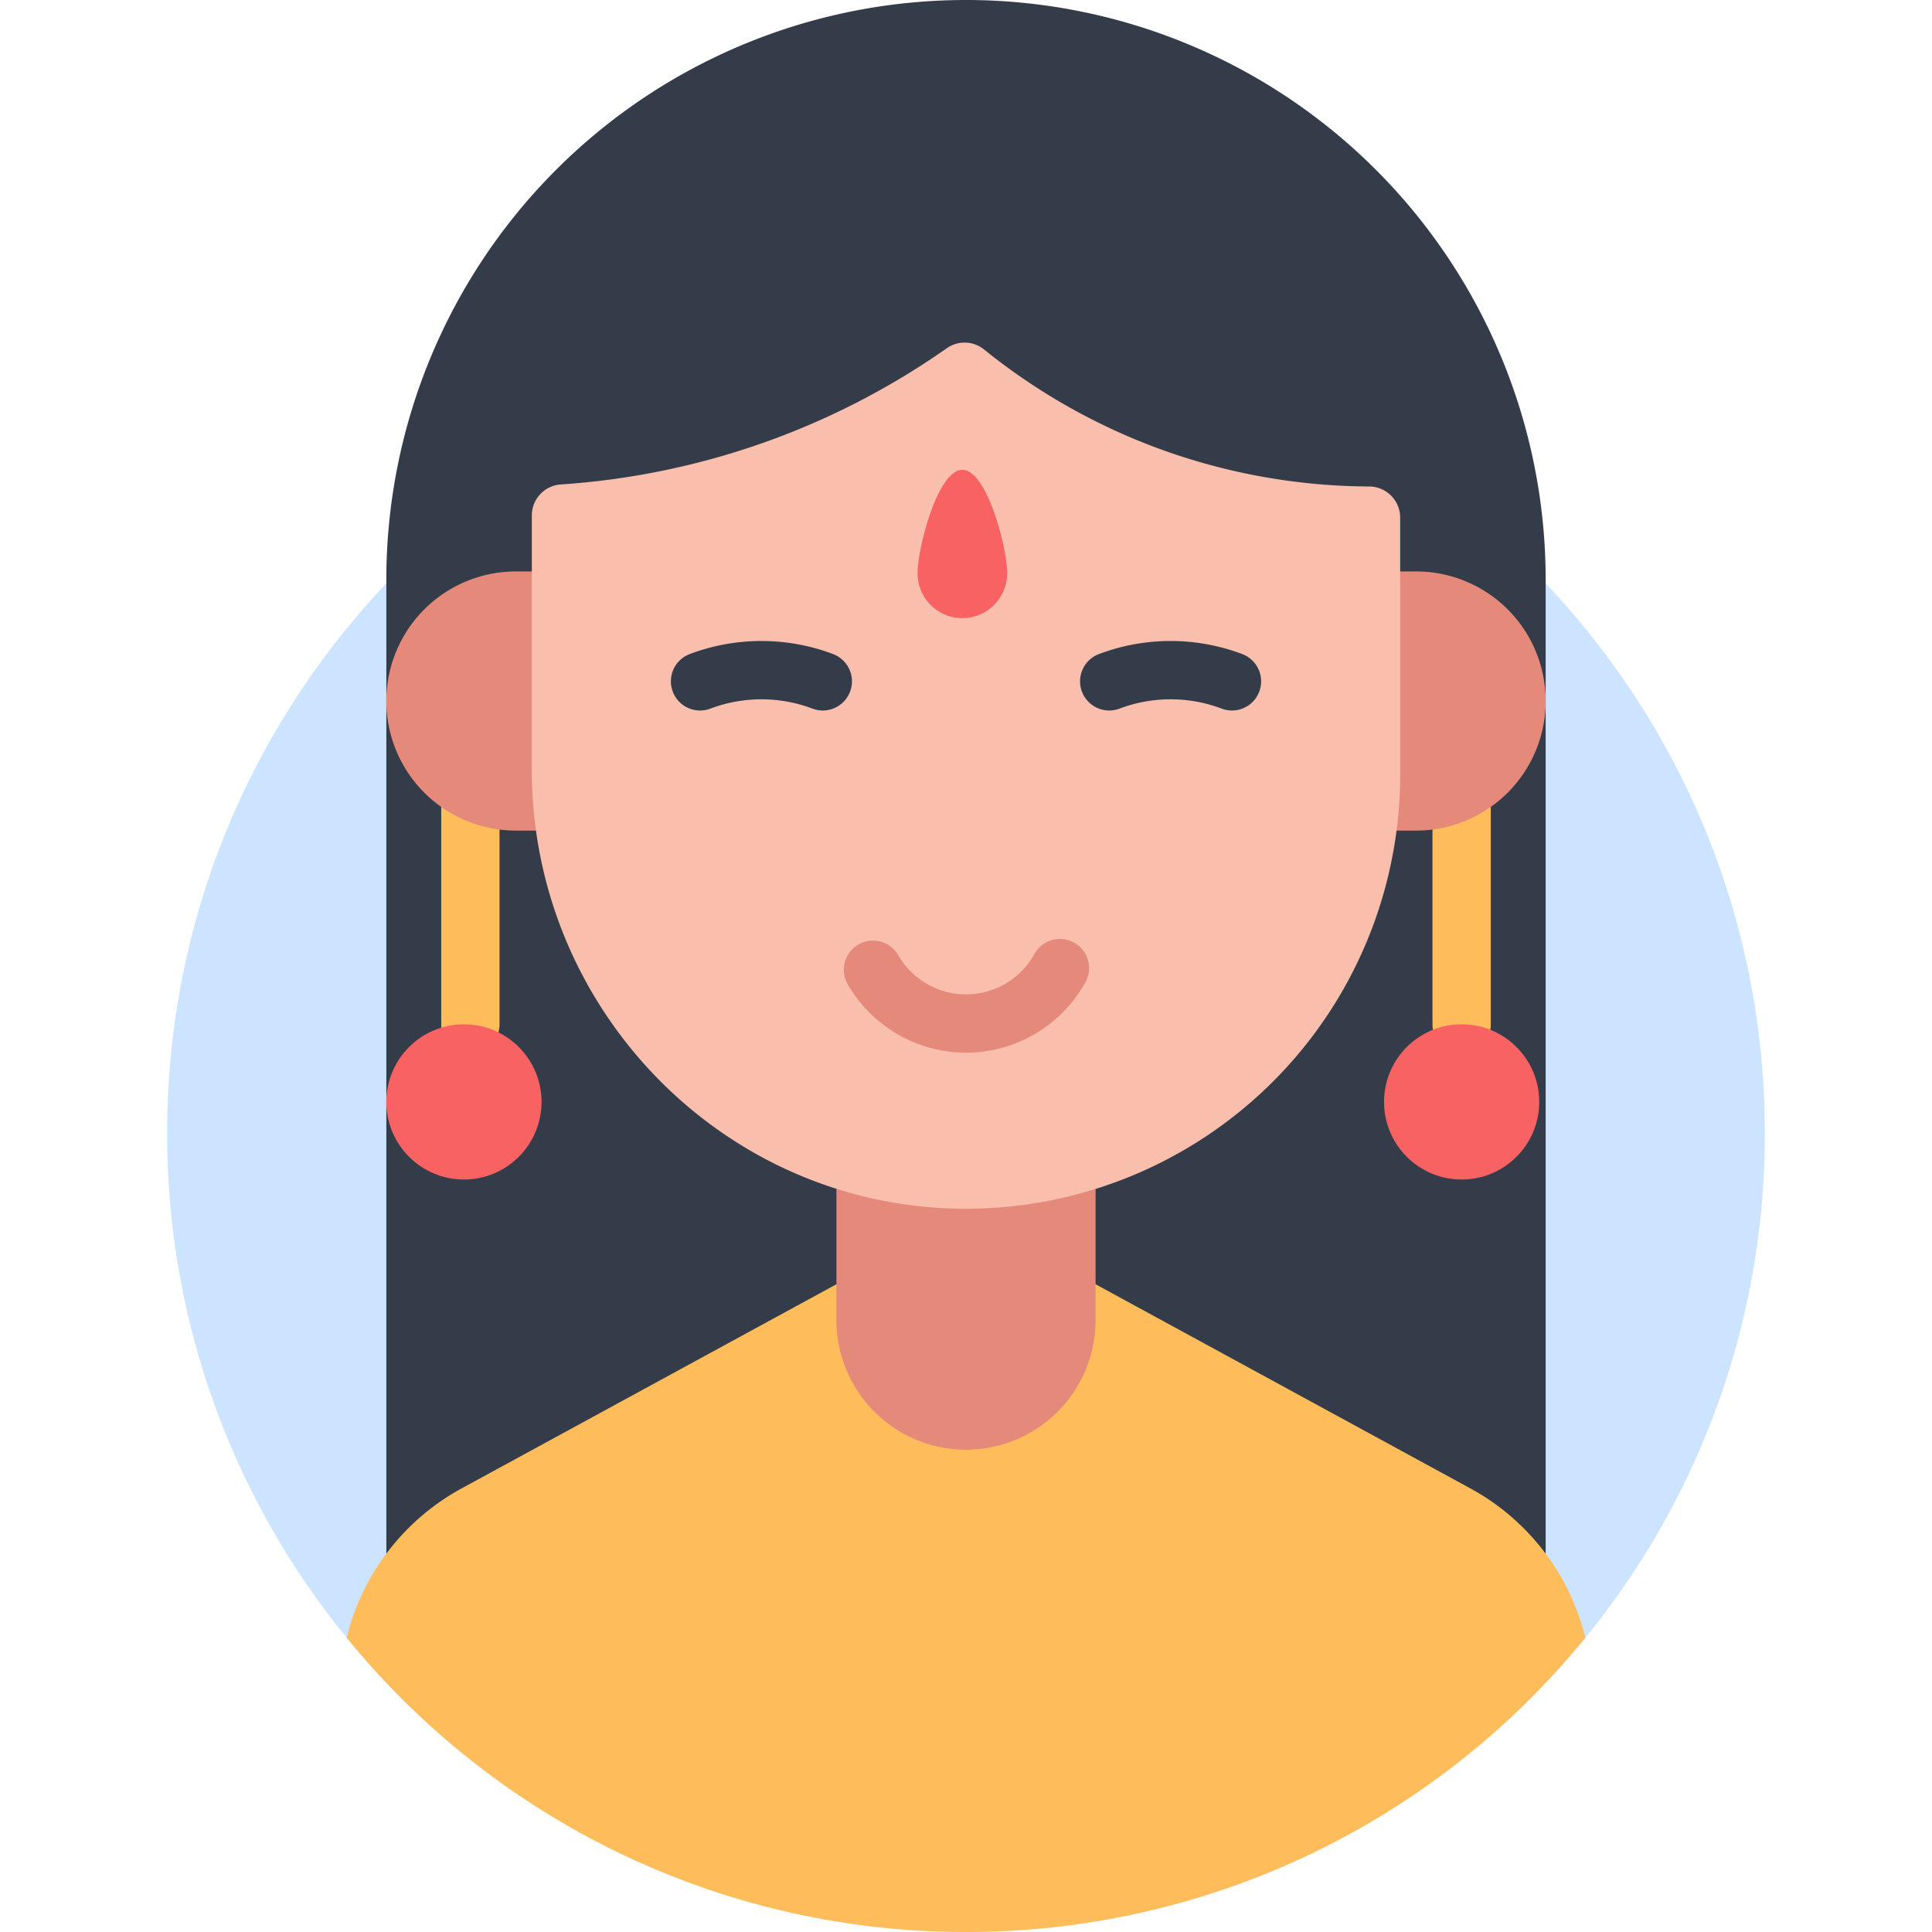
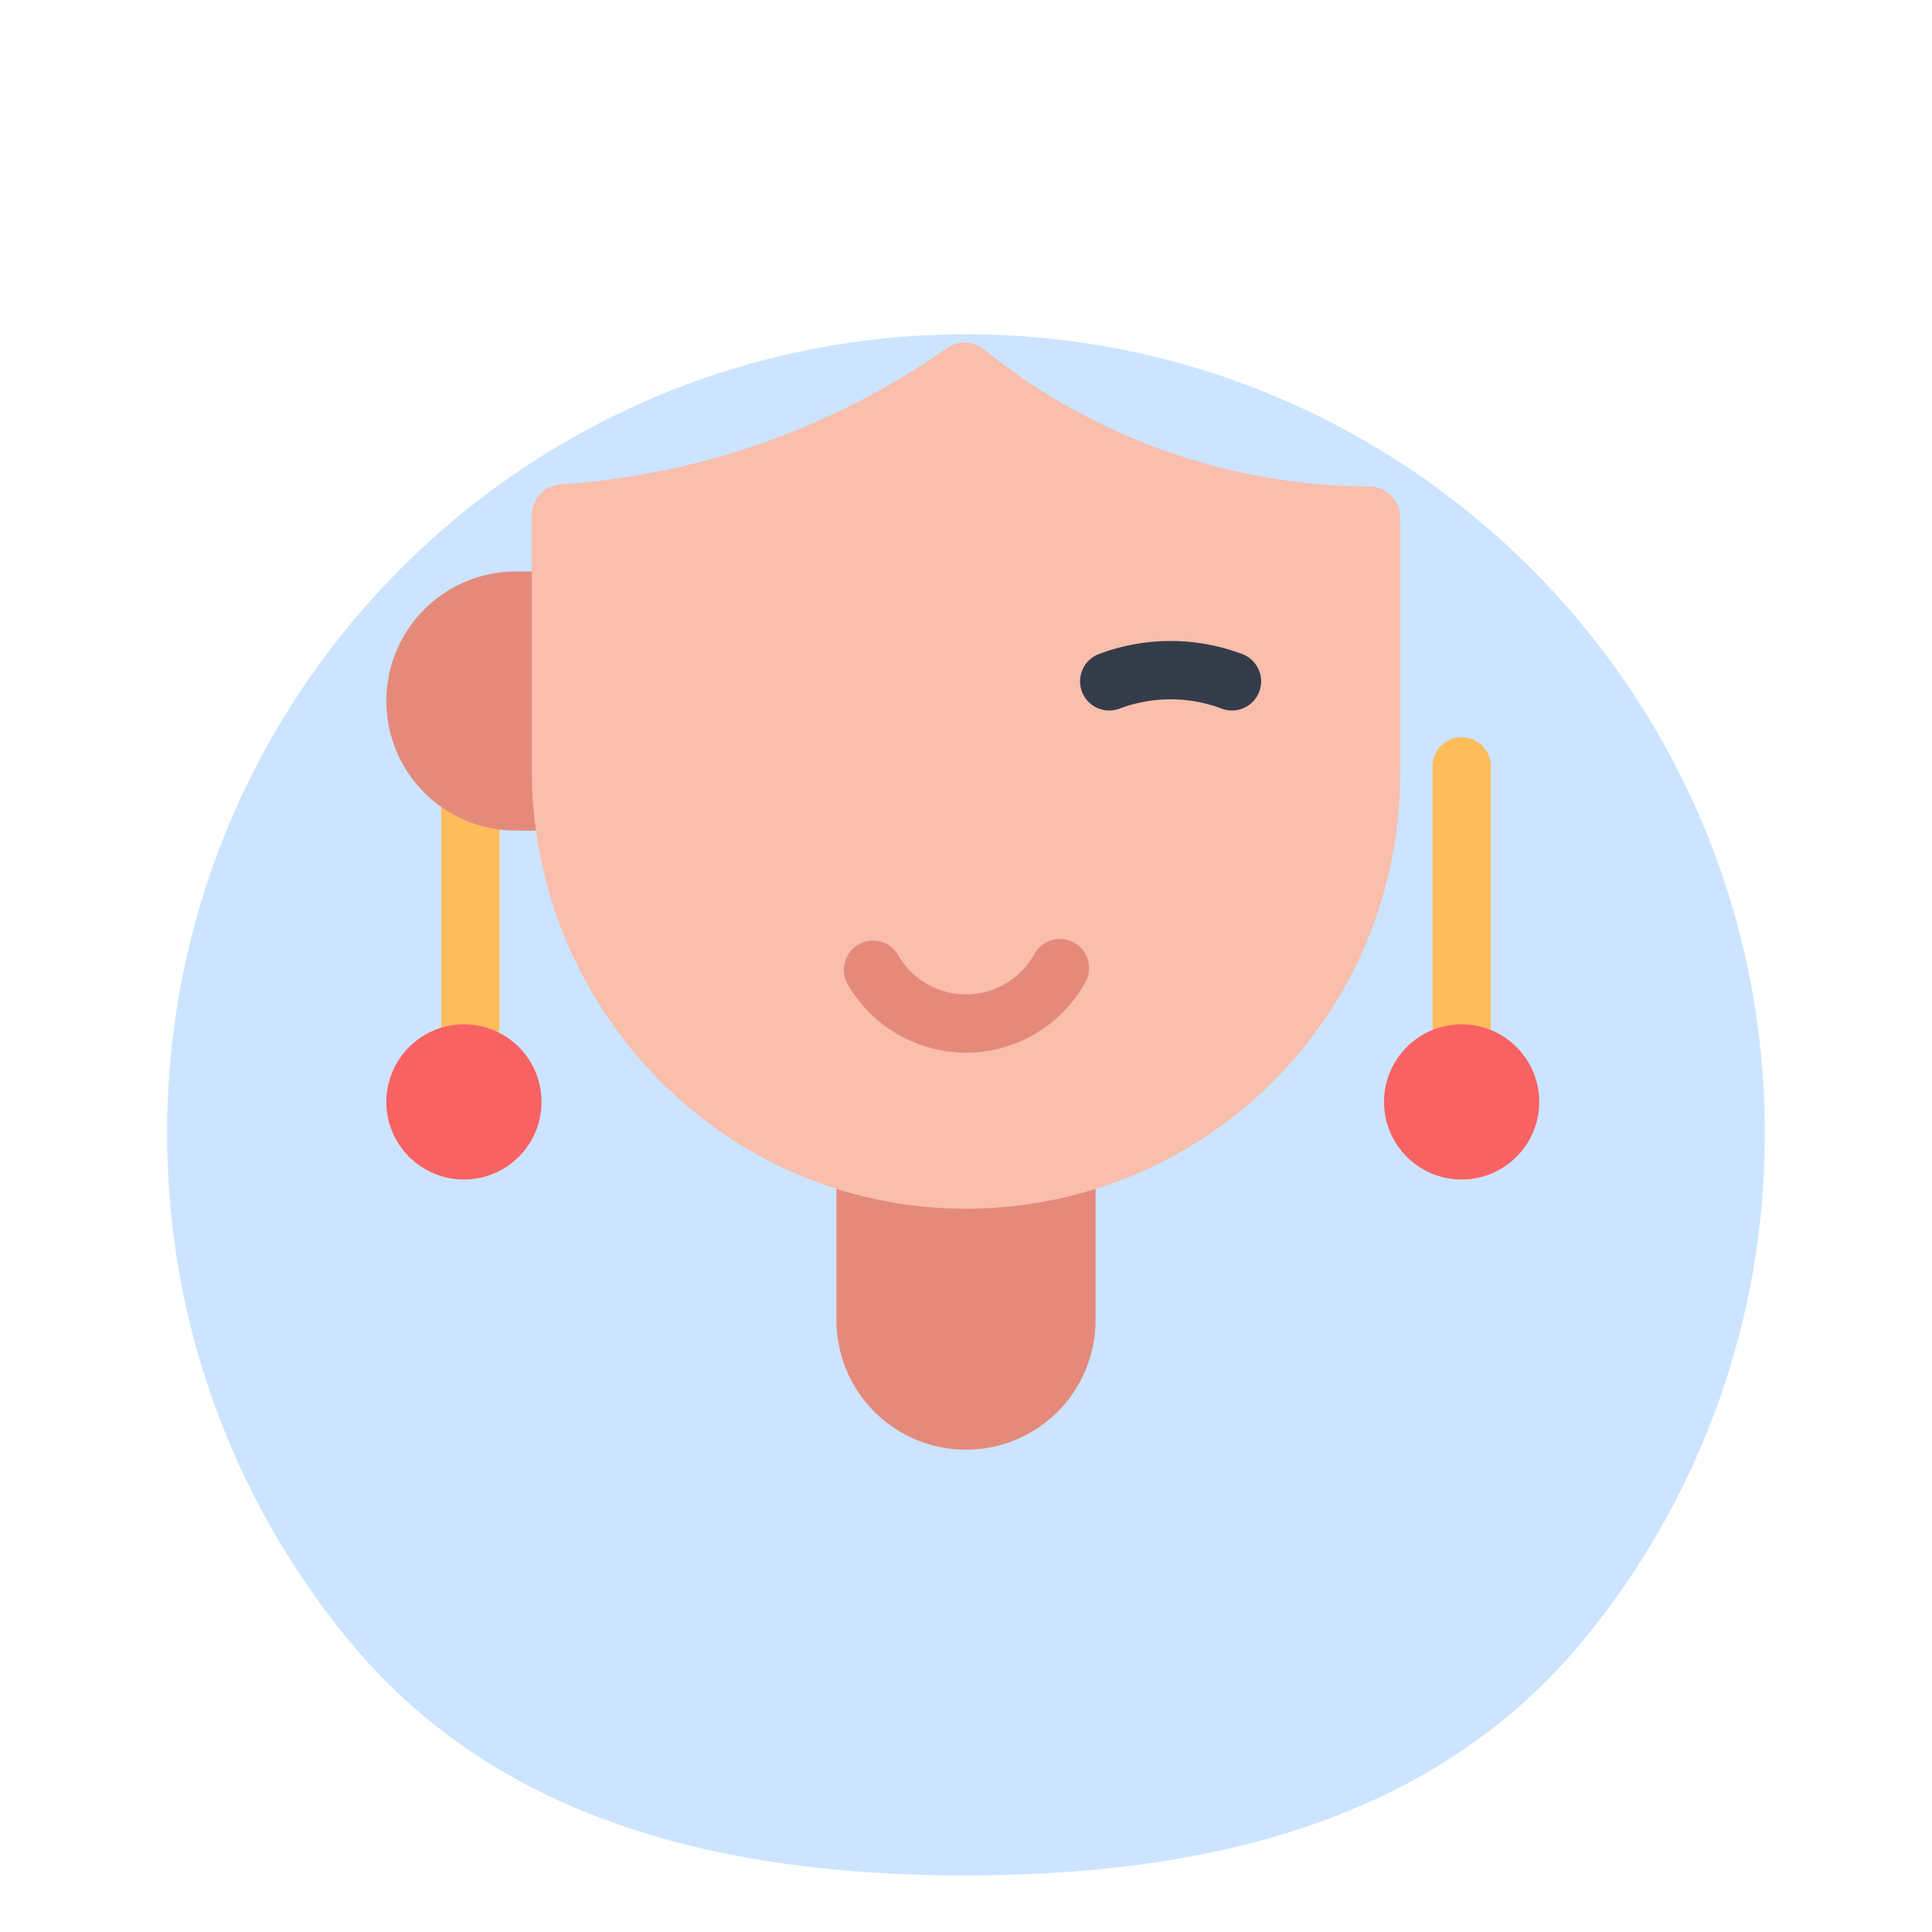
<svg xmlns="http://www.w3.org/2000/svg" id="a6462660-bb27-48f0-9d86-75be531512dc" height="512" viewBox="0 0 512 512" width="512" data-name="Layer 1">
  <path d="m467.702 300.298a210.825 210.825 0 0 1 -47.567 133.717c-38.82 47.594-97.929 62.985-164.135 62.985-65.767 0-124.53-14.99-163.36-62.04a210.836 210.836 0 0 1 -48.343-134.662c0-116.92 94.782-211.702 211.702-211.702s211.702 94.782 211.702 211.702z" fill="#cce4ff" />
-   <path d="m256 0h0a153.617 153.617 0 0 1 153.617 153.617v279.402a0 0 0 0 1 0 0h-307.234a0 0 0 0 1 0 0v-279.402a153.617 153.617 0 0 1 153.617-153.617z" fill="#343c4a" />
-   <path d="m256 512a211.276 211.276 0 0 0 164.127-77.992 61.813 61.813 0 0 0 -30.468-39.572l-133.659-72.8-133.659 72.8a61.813 61.813 0 0 0 -30.468 39.572 211.276 211.276 0 0 0 164.127 77.992z" fill="#ffbc5b" />
  <path d="m221.662 243.216h68.676a0 0 0 0 1 0 0v106.628a34.338 34.338 0 0 1 -34.338 34.338 34.338 34.338 0 0 1 -34.338-34.338v-106.628a0 0 0 0 1 -0 0z" fill="#e58a7b" />
  <path d="m387.348 279.179a7.726 7.726 0 0 1 -7.726-7.726v-68.339a7.726 7.726 0 0 1 15.453 0v68.339a7.726 7.726 0 0 1 -7.726 7.726z" fill="#ffbc5b" />
  <path d="m124.652 279.179a7.726 7.726 0 0 1 -7.726-7.726v-68.339a7.726 7.726 0 1 1 15.453 0v68.339a7.726 7.726 0 0 1 -7.726 7.726z" fill="#ffbc5b" />
  <circle cx="387.348" cy="292.018" fill="#f96263" r="20.565" />
  <circle cx="122.948" cy="292.018" fill="#f96263" r="20.565" />
-   <path d="m355.61 151.438h19.67a34.338 34.338 0 0 1 34.338 34.338v0a34.338 34.338 0 0 1 -34.338 34.338h-19.67a0 0 0 0 1 0 0v-68.676a0 0 0 0 1 0 0z" fill="#e58a7b" />
  <path d="m102.383 151.438h19.67a34.338 34.338 0 0 1 34.338 34.338v0a34.338 34.338 0 0 1 -34.338 34.338h-19.67a0 0 0 0 1 0 0v-68.676a0 0 0 0 1 0 0z" fill="#e58a7b" transform="matrix(-1 0 0 -1 258.773 371.551)" />
  <path d="m255.593 320.325c-63.593-.22-114.656-52.718-114.656-116.311v-67.407a8.228 8.228 0 0 1 7.667-8.22 201.747 201.747 0 0 0 56.946-12.233 201.574 201.574 0 0 0 45.365-23.873 8.209 8.209 0 0 1 9.88.339 163.669 163.669 0 0 0 45.774 26.075 163.818 163.818 0 0 0 56.255 10.228 8.252 8.252 0 0 1 8.238 8.241v68.099a115.062 115.062 0 0 1 -115.469 115.061z" fill="#f9beac" />
  <path d="m293.954 188.292a7.728 7.728 0 0 1 -2.729-14.957 53.77 53.77 0 0 1 37.986 0 7.726 7.726 0 1 1 -5.455 14.458 38.32 38.32 0 0 0 -27.074 0 7.713 7.713 0 0 1 -2.727.499z" fill="#343c4a" />
-   <path d="m185.518 188.292a7.728 7.728 0 0 1 -2.729-14.957 53.631 53.631 0 0 1 18.616-3.465c.128-.001.257-.001.383-.001a53.577 53.577 0 0 1 18.987 3.466 7.726 7.726 0 1 1 -5.455 14.458 38.32 38.32 0 0 0 -27.074 0 7.712 7.712 0 0 1 -2.727.499z" fill="#343c4a" />
  <path d="m256 278.971a36.282 36.282 0 0 1 -31.31-18.067 7.726 7.726 0 1 1 13.374-7.739 20.713 20.713 0 0 0 36.068-.348 7.726 7.726 0 1 1 13.521 7.481 36.19 36.19 0 0 1 -31.654 18.673z" fill="#e58a7b" />
-   <path d="m266.906 151.835a11.868 11.868 0 1 1 -23.735 0c0-6.554 5.313-27.32 11.868-27.32s11.868 20.766 11.868 27.32z" fill="#f96263" />
</svg>